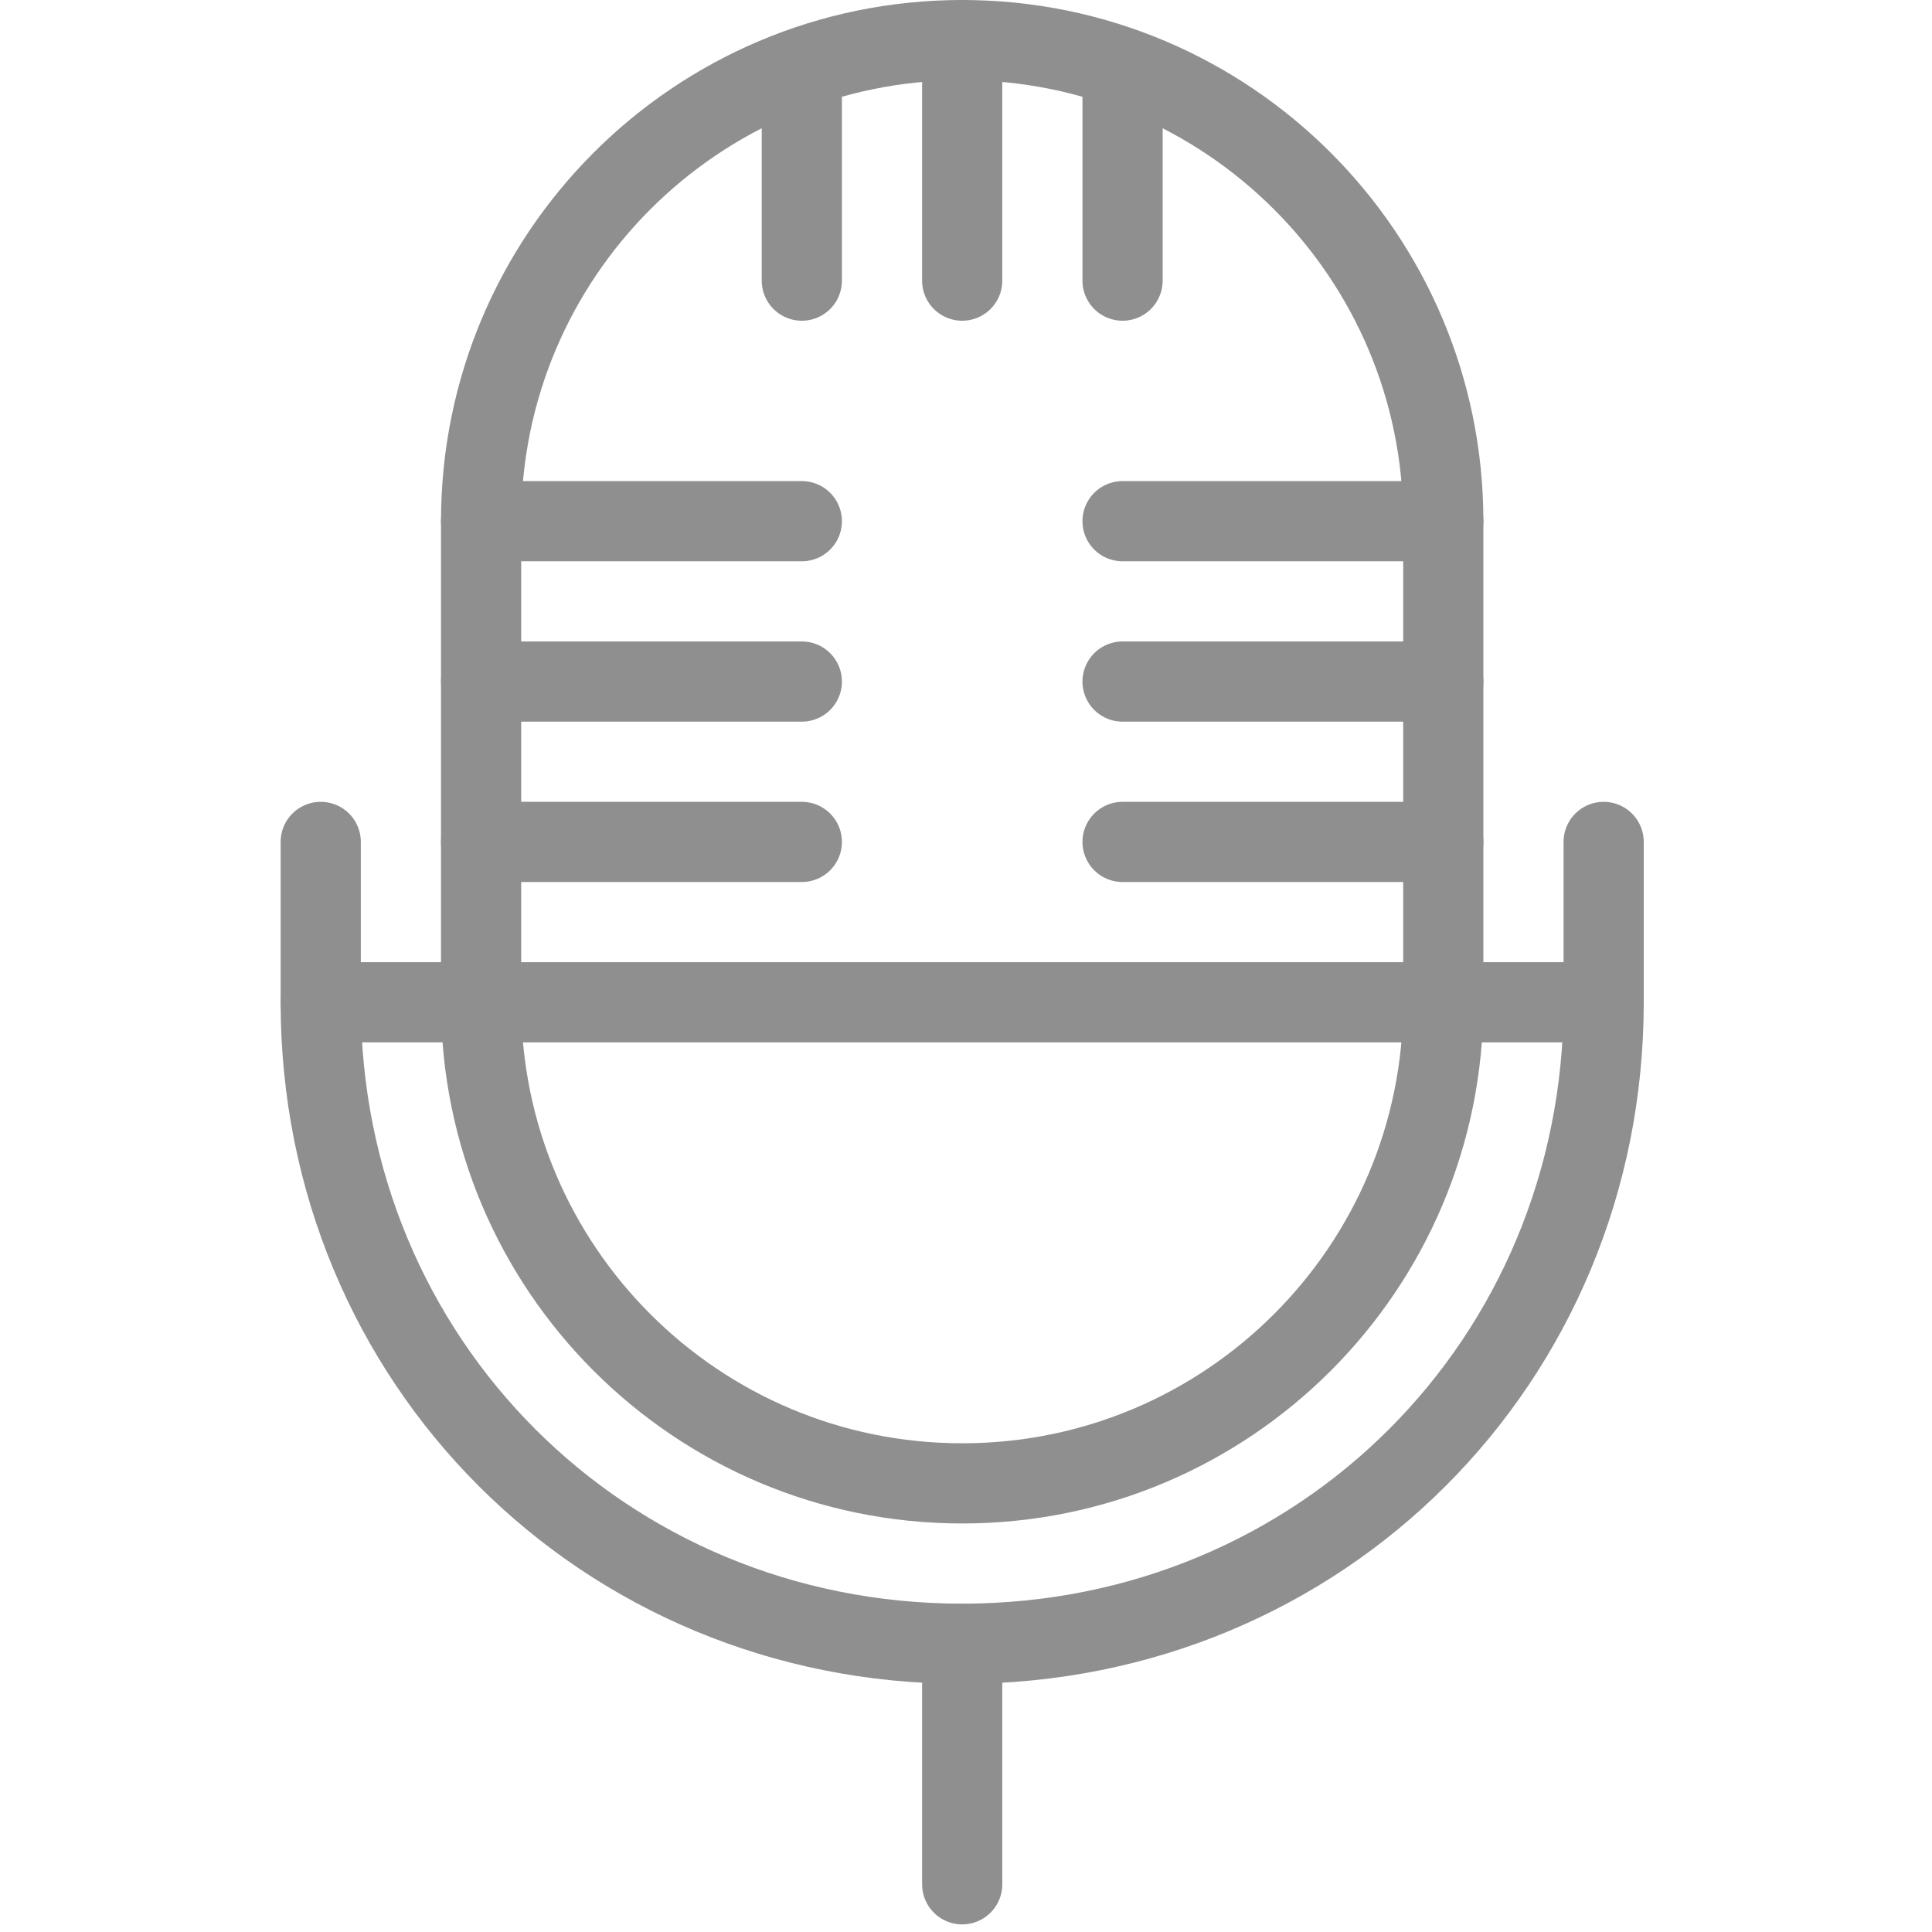
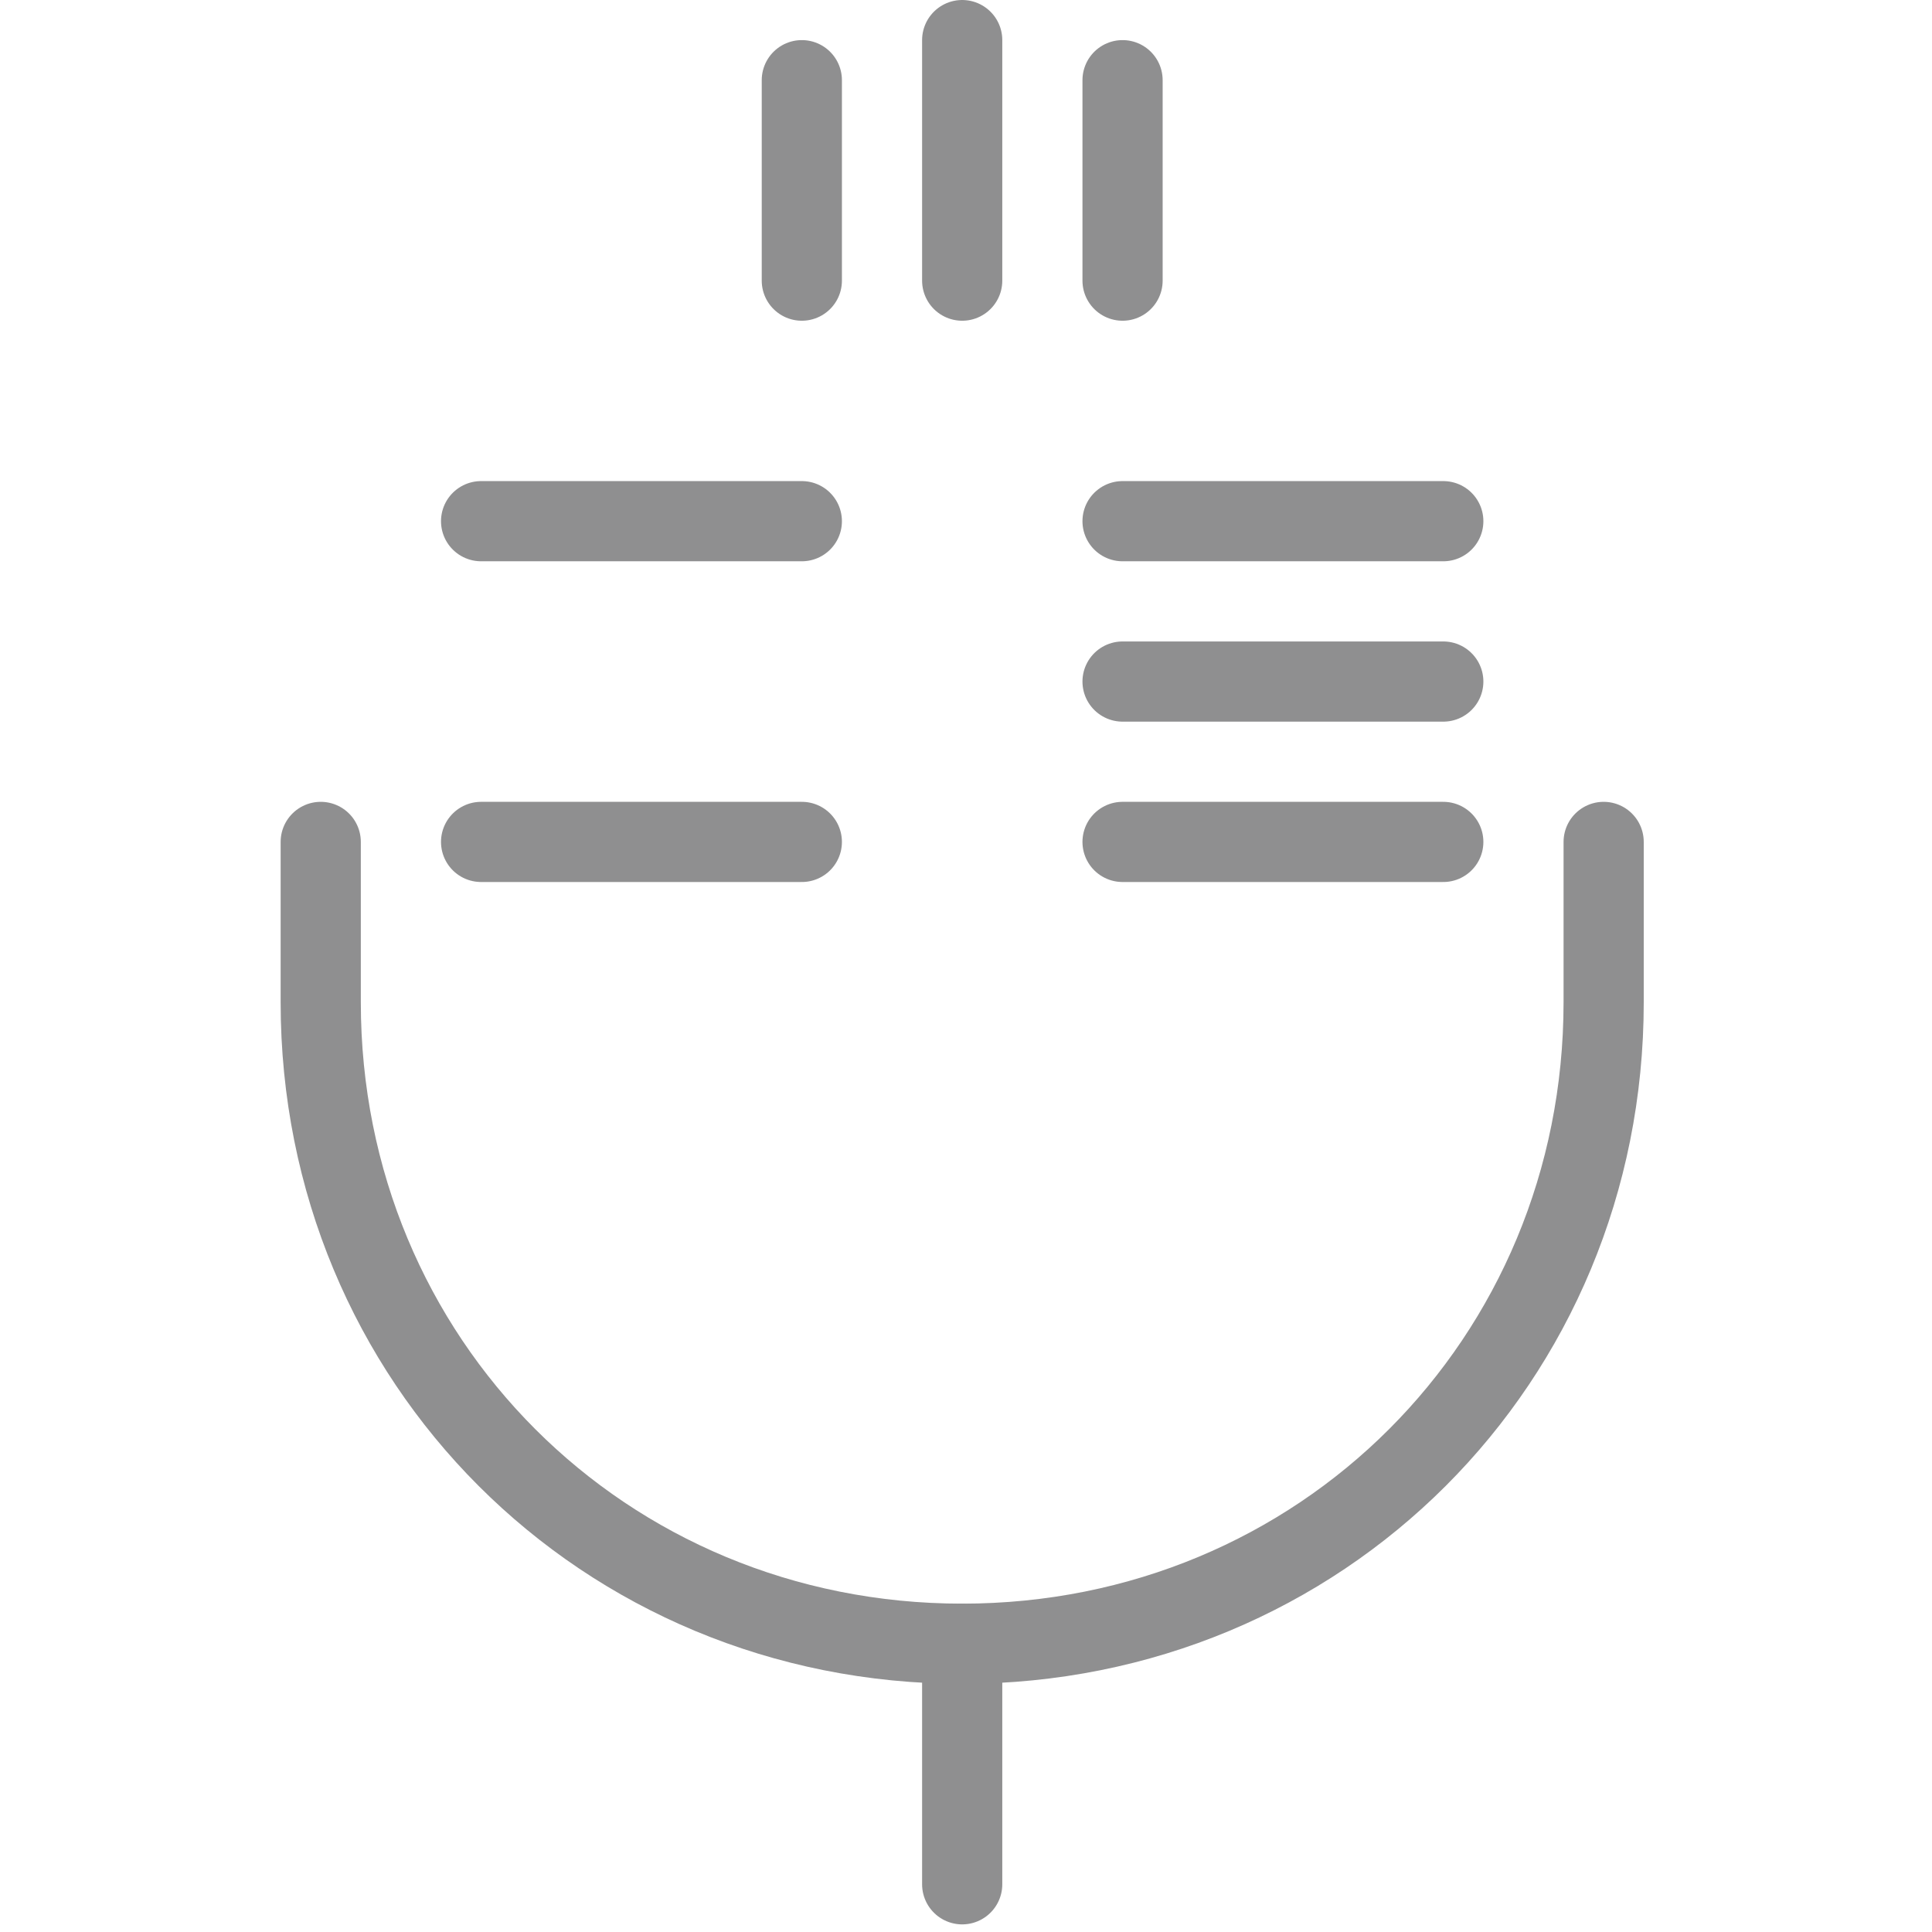
<svg xmlns="http://www.w3.org/2000/svg" version="1.1" id="Layer_1" x="0px" y="0px" width="48.19px" height="48.19px" viewBox="0 0 48.19 48.19" enable-background="new 0 0 48.19 48.19" xml:space="preserve">
  <g>
-     <path fill="none" stroke="#8F8F90" stroke-width="2" stroke-linecap="round" stroke-linejoin="round" stroke-miterlimit="10" d="   M36,25c0,6.628-5.374,12-12,12c-6.628,0-12-5.372-12-12V13c0-6.627,5.372-12,12-12c6.626,0,12,5.373,12,12V25z" />
    <path fill="none" stroke="#8F8F90" stroke-width="2" stroke-linecap="round" stroke-linejoin="round" stroke-miterlimit="10" d="   M8,21v4c0,8.947,7.052,16,16,16c8.946,0,16-7.053,16-16v-4" />
    <line fill="none" stroke="#8F8F90" stroke-width="2" stroke-linecap="round" stroke-linejoin="round" stroke-miterlimit="10" x1="24" y1="41" x2="24" y2="47" />
    <line fill="none" stroke="#8F8F90" stroke-width="2" stroke-linecap="round" stroke-linejoin="round" stroke-miterlimit="10" x1="24" y1="1" x2="24" y2="7" />
    <line fill="none" stroke="#8F8F90" stroke-width="2" stroke-linecap="round" stroke-linejoin="round" stroke-miterlimit="10" x1="28" y1="2" x2="28" y2="7" />
    <line fill="none" stroke="#8F8F90" stroke-width="2" stroke-linecap="round" stroke-linejoin="round" stroke-miterlimit="10" x1="20" y1="2" x2="20" y2="7" />
-     <line fill="none" stroke="#8F8F90" stroke-width="2" stroke-linecap="round" stroke-linejoin="round" stroke-miterlimit="10" x1="8" y1="25" x2="40" y2="25" />
    <line fill="none" stroke="#8F8F90" stroke-width="2" stroke-linecap="round" stroke-linejoin="round" stroke-miterlimit="10" x1="12" y1="13" x2="20" y2="13" />
-     <line fill="none" stroke="#8F8F90" stroke-width="2" stroke-linecap="round" stroke-linejoin="round" stroke-miterlimit="10" x1="12" y1="17" x2="20" y2="17" />
    <line fill="none" stroke="#8F8F90" stroke-width="2" stroke-linecap="round" stroke-linejoin="round" stroke-miterlimit="10" x1="36" y1="13" x2="28" y2="13" />
    <line fill="none" stroke="#8F8F90" stroke-width="2" stroke-linecap="round" stroke-linejoin="round" stroke-miterlimit="10" x1="36" y1="17" x2="28" y2="17" />
    <line fill="none" stroke="#8F8F90" stroke-width="2" stroke-linecap="round" stroke-linejoin="round" stroke-miterlimit="10" x1="12" y1="21" x2="20" y2="21" />
    <line fill="none" stroke="#8F8F90" stroke-width="2" stroke-linecap="round" stroke-linejoin="round" stroke-miterlimit="10" x1="36" y1="21" x2="28" y2="21" />
  </g>
</svg>